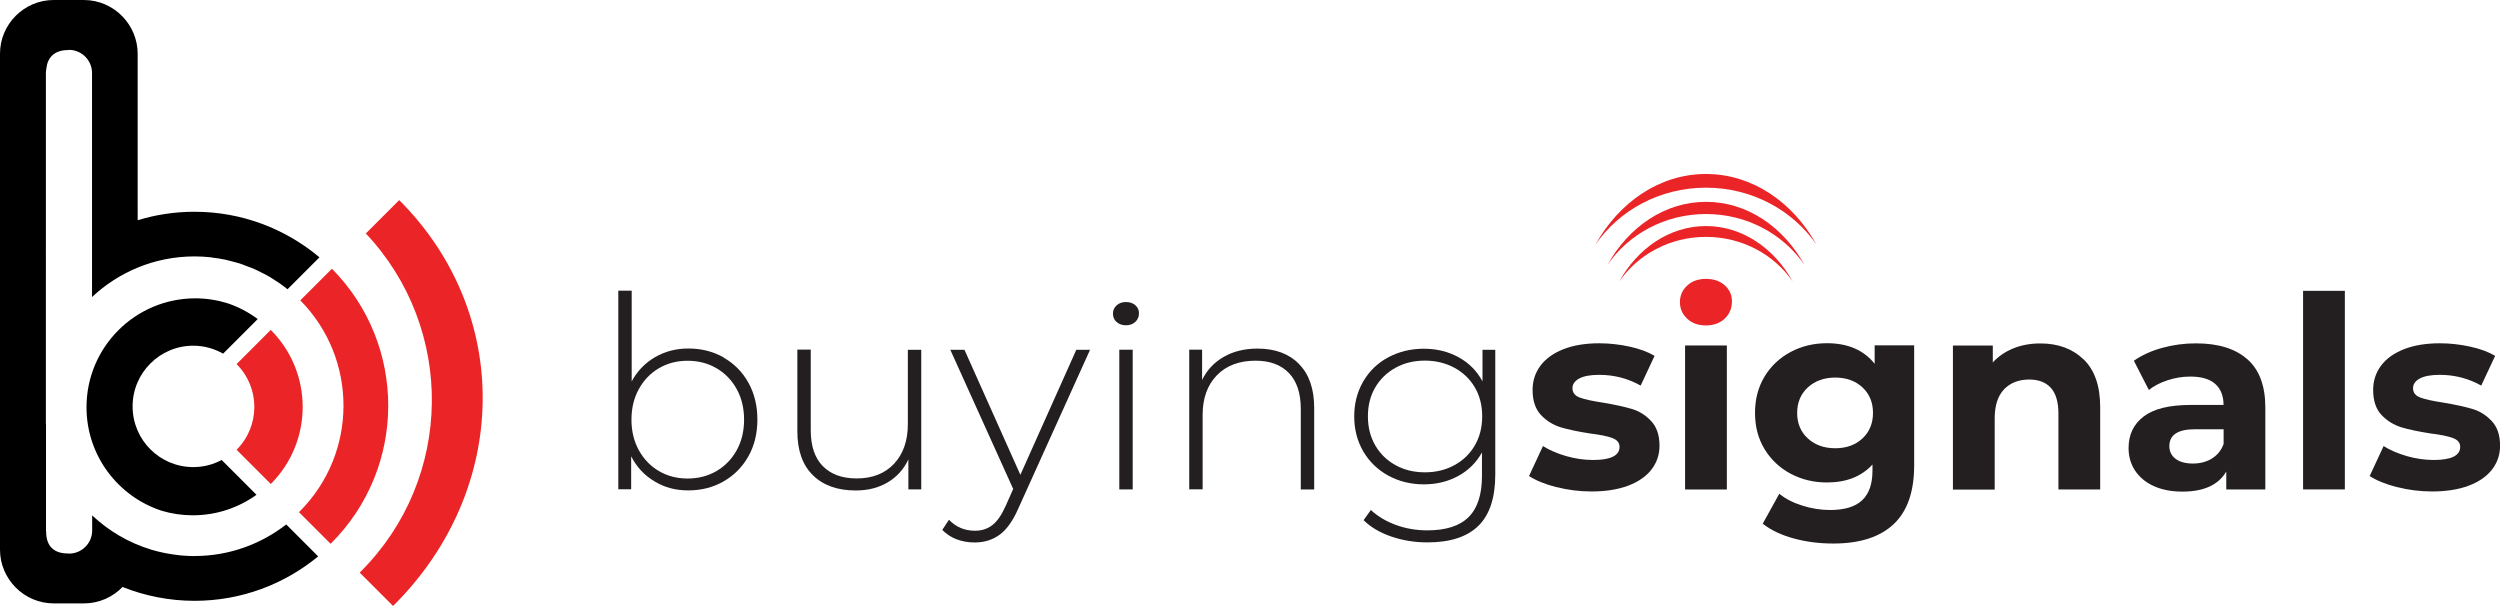
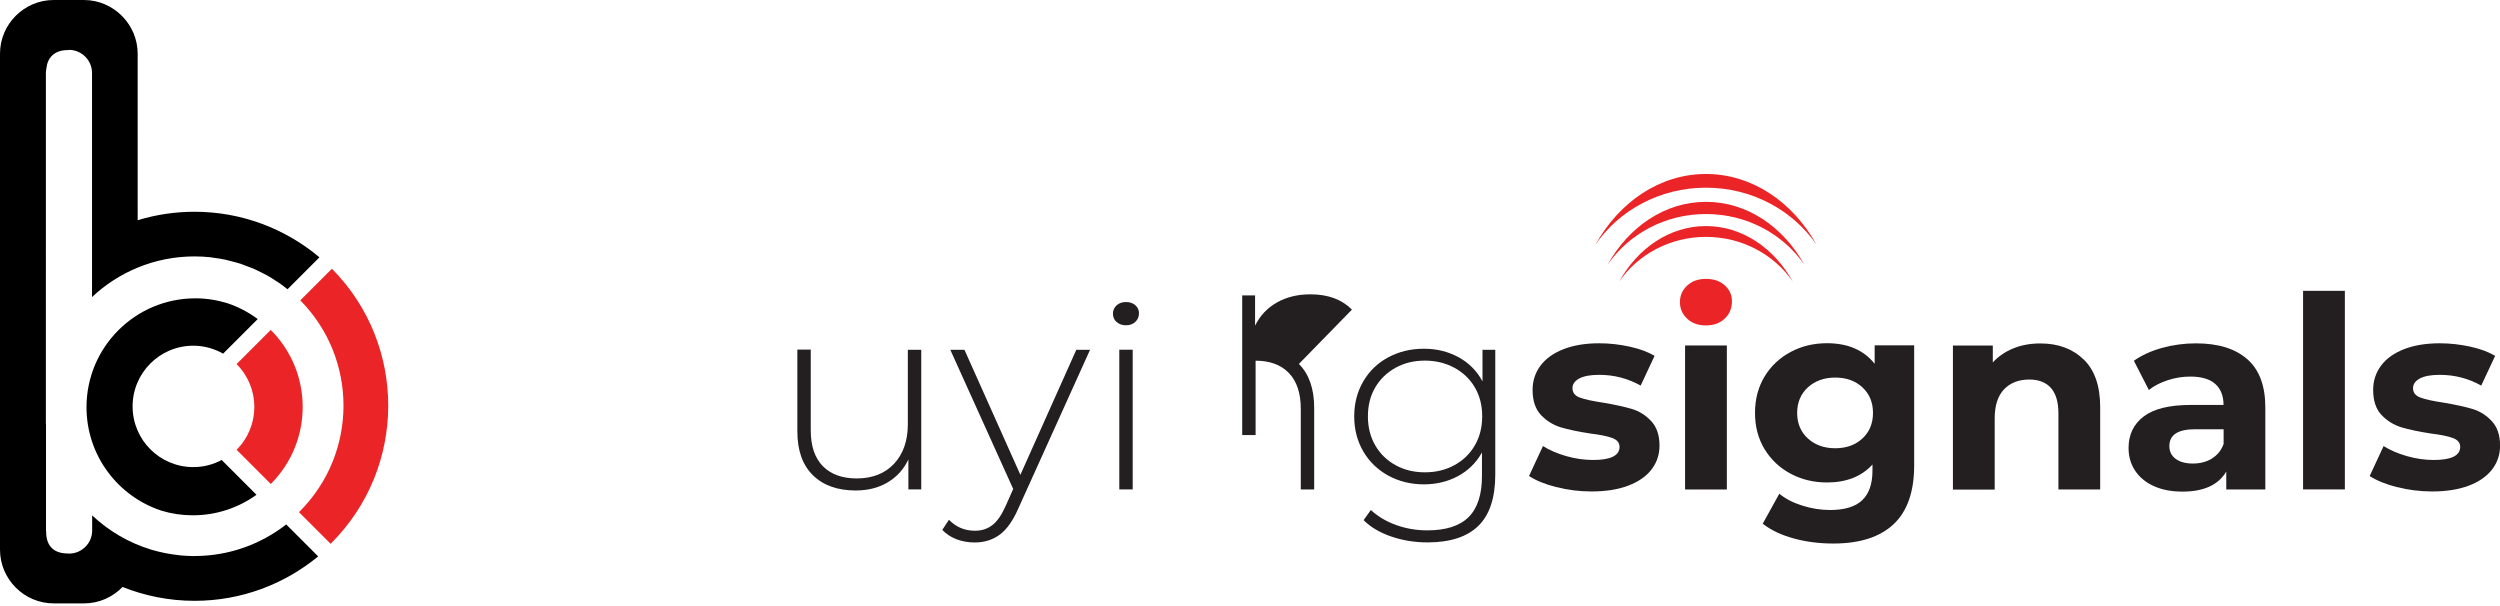
<svg xmlns="http://www.w3.org/2000/svg" id="Layer_1" viewBox="0 0 330.34 80.06">
  <defs>
    <style>.cls-1{fill:none;}.cls-2{fill:#eb2427;}.cls-3{fill:#231f20;}</style>
  </defs>
  <g>
    <g>
      <path class="cls-2" d="M225.42,31.3c4.8,0,9.02,2.35,11.47,5.91-2.45-4.42-6.68-7.34-11.47-7.34s-9.02,2.92-11.47,7.34c2.45-3.56,6.68-5.91,11.47-5.91Z" />
      <path class="cls-2" d="M225.42,28.28c5.44,0,10.22,2.67,13,6.7-2.78-5.01-7.57-8.31-13-8.31s-10.22,3.31-13,8.31c2.78-4.04,7.57-6.7,13-6.7Z" />
      <path class="cls-2" d="M225.42,24.8c6.1,0,11.47,2.99,14.6,7.52-3.12-5.62-8.49-9.33-14.6-9.33s-11.47,3.71-14.6,9.33c3.12-4.53,8.49-7.52,14.6-7.52Z" />
    </g>
-     <path class="cls-3" d="M95.63,47.26c1.39,.79,2.48,1.9,3.27,3.32,.79,1.43,1.18,3.05,1.18,4.86s-.39,3.43-1.18,4.84c-.79,1.41-1.88,2.52-3.27,3.32-1.39,.8-2.95,1.2-4.67,1.2s-3.14-.39-4.47-1.19c-1.33-.79-2.36-1.89-3.09-3.31v4.35h-1.7v-26.24h1.77v11.99c.73-1.37,1.76-2.43,3.08-3.2,1.32-.77,2.79-1.15,4.42-1.15,1.72,0,3.28,.4,4.67,1.19Zm-.95,14.98c1.13-.66,2.02-1.58,2.67-2.76,.65-1.18,.97-2.52,.97-4.03s-.32-2.85-.97-4.03c-.65-1.18-1.54-2.1-2.67-2.76-1.13-.66-2.41-.99-3.82-.99s-2.68,.33-3.8,.99c-1.12,.66-2,1.58-2.65,2.76-.65,1.18-.97,2.52-.97,4.03s.32,2.85,.97,4.03c.65,1.18,1.53,2.1,2.65,2.76s2.39,.99,3.8,.99,2.69-.33,3.82-.99Z" />
    <path class="cls-3" d="M121.73,46.21v18.46h-1.7v-3.96c-.61,1.3-1.52,2.3-2.72,3.02s-2.62,1.08-4.24,1.08c-2.4,0-4.29-.67-5.66-2.02-1.37-1.34-2.05-3.28-2.05-5.8v-10.79h1.77v10.65c0,2.08,.53,3.65,1.59,4.74,1.06,1.08,2.56,1.63,4.49,1.63,2.07,0,3.72-.65,4.93-1.94,1.21-1.3,1.82-3.04,1.82-5.23v-9.83h1.77Z" />
    <path class="cls-3" d="M144.04,46.21l-9.48,20.97c-.71,1.63-1.53,2.78-2.46,3.47-.93,.68-2.03,1.03-3.31,1.03-.85,0-1.64-.14-2.39-.42-.74-.28-1.37-.7-1.89-1.24l.88-1.34c.94,.97,2.09,1.45,3.43,1.45,.9,0,1.66-.25,2.3-.74,.64-.49,1.23-1.34,1.77-2.55l.99-2.23-8.31-18.39h1.87l7.39,16.52,7.39-16.52h1.8Z" />
    <rect class="cls-3" x="147.9" y="46.21" width="1.77" height="18.46" />
-     <path class="cls-3" d="M171.63,48.09c1.34,1.34,2.02,3.28,2.02,5.8v10.79h-1.77v-10.65c0-2.07-.52-3.65-1.57-4.74s-2.52-1.63-4.4-1.63c-2.17,0-3.88,.65-5.13,1.94-1.25,1.3-1.87,3.04-1.87,5.23v9.83h-1.77v-18.46h1.7v4c.64-1.3,1.58-2.31,2.85-3.04,1.26-.73,2.75-1.1,4.47-1.1,2.31,0,4.14,.67,5.48,2.02Z" />
+     <path class="cls-3" d="M171.63,48.09c1.34,1.34,2.02,3.28,2.02,5.8v10.79h-1.77v-10.65c0-2.07-.52-3.65-1.57-4.74s-2.52-1.63-4.4-1.63v9.83h-1.77v-18.46h1.7v4c.64-1.3,1.58-2.31,2.85-3.04,1.26-.73,2.75-1.1,4.47-1.1,2.31,0,4.14,.67,5.48,2.02Z" />
    <path class="cls-3" d="M197.58,46.21v16.48c0,3.07-.74,5.33-2.23,6.79-1.49,1.46-3.73,2.19-6.72,2.19-1.7,0-3.3-.26-4.81-.78-1.51-.52-2.72-1.24-3.64-2.16l.96-1.34c.92,.85,2.03,1.51,3.32,1.98,1.3,.47,2.68,.71,4.14,.71,2.45,0,4.27-.58,5.45-1.75,1.18-1.17,1.77-2.98,1.77-5.43v-3.11c-.75,1.34-1.8,2.38-3.15,3.11-1.34,.73-2.85,1.1-4.53,1.1s-3.28-.38-4.69-1.15c-1.4-.77-2.51-1.83-3.31-3.2-.8-1.37-1.2-2.91-1.2-4.63s.4-3.26,1.2-4.63c.8-1.37,1.9-2.43,3.31-3.18,1.4-.75,2.96-1.13,4.69-1.13s3.23,.38,4.6,1.13c1.37,.75,2.42,1.82,3.15,3.18v-4.17h1.7Zm-5.41,15.26c1.15-.62,2.06-1.5,2.71-2.62,.65-1.12,.97-2.4,.97-3.84s-.32-2.71-.97-3.82c-.65-1.11-1.55-1.97-2.71-2.6-1.16-.62-2.45-.94-3.89-.94s-2.73,.31-3.87,.94c-1.14,.63-2.04,1.49-2.69,2.6-.65,1.11-.97,2.38-.97,3.82s.32,2.72,.97,3.84c.65,1.12,1.54,1.99,2.69,2.62,1.14,.63,2.43,.94,3.87,.94s2.73-.31,3.89-.94Z" />
    <path class="cls-3" d="M205.65,64.37c-1.51-.39-2.71-.88-3.61-1.47l1.84-3.96c.85,.54,1.87,.98,3.08,1.33,1.2,.34,2.38,.51,3.54,.51,2.33,0,3.5-.58,3.5-1.73,0-.54-.32-.93-.95-1.17-.64-.24-1.62-.44-2.94-.6-1.56-.24-2.84-.51-3.86-.81-1.01-.31-1.89-.85-2.63-1.63-.74-.78-1.11-1.89-1.11-3.32,0-1.2,.35-2.27,1.04-3.2,.7-.93,1.71-1.66,3.04-2.18,1.33-.52,2.91-.78,4.72-.78,1.34,0,2.68,.15,4.01,.44,1.33,.29,2.43,.7,3.31,1.22l-1.84,3.93c-1.67-.94-3.5-1.42-5.48-1.42-1.18,0-2.06,.17-2.65,.49-.59,.33-.88,.75-.88,1.27,0,.59,.32,1,.96,1.24,.64,.24,1.65,.46,3.04,.67,1.56,.26,2.83,.54,3.82,.83,.99,.29,1.85,.83,2.58,1.61,.73,.78,1.1,1.86,1.1,3.25,0,1.18-.35,2.23-1.06,3.15-.71,.92-1.74,1.63-3.09,2.14-1.36,.51-2.96,.76-4.83,.76-1.58,0-3.12-.19-4.63-.58Z" />
    <path class="cls-2" d="M222.94,42.11c-.64-.59-.96-1.32-.96-2.19s.32-1.6,.96-2.19c.64-.59,1.46-.88,2.48-.88s1.84,.28,2.48,.85c.64,.57,.95,1.27,.95,2.12,0,.92-.32,1.68-.95,2.28-.64,.6-1.46,.9-2.48,.9s-1.84-.29-2.48-.88Z" />
    <path class="cls-3" d="M147.54,42.55c-.32-.29-.48-.66-.48-1.1s.16-.8,.48-1.1c.32-.29,.73-.44,1.24-.44s.92,.14,1.24,.42c.32,.28,.48,.64,.48,1.06,0,.46-.16,.84-.48,1.14-.32,.3-.73,.45-1.24,.45s-.92-.15-1.24-.44Z" />
    <rect class="cls-3" x="222.66" y="45.65" width="5.52" height="19.03" />
    <path class="cls-3" d="M252.93,45.65v15.84c0,3.49-.91,6.08-2.72,7.78-1.82,1.7-4.47,2.55-7.96,2.55-1.84,0-3.58-.22-5.23-.67-1.65-.45-3.02-1.1-4.1-1.95l2.19-3.96c.8,.66,1.82,1.19,3.04,1.57,1.23,.39,2.45,.58,3.68,.58,1.91,0,3.32-.43,4.23-1.29,.91-.86,1.36-2.16,1.36-3.91v-.81c-1.44,1.58-3.44,2.37-6.01,2.37-1.74,0-3.34-.38-4.79-1.15-1.45-.77-2.6-1.85-3.45-3.24-.85-1.39-1.27-2.99-1.27-4.81s.43-3.42,1.27-4.81c.85-1.39,2-2.47,3.45-3.24,1.45-.77,3.05-1.15,4.79-1.15,2.76,0,4.86,.91,6.3,2.72v-2.44h5.23Zm-6.84,12.29c.93-.86,1.4-1.99,1.4-3.38s-.47-2.52-1.4-3.38c-.93-.86-2.13-1.29-3.59-1.29s-2.66,.43-3.61,1.29c-.94,.86-1.42,1.99-1.42,3.38s.47,2.52,1.42,3.38c.94,.86,2.15,1.29,3.61,1.29s2.66-.43,3.59-1.29Z" />
    <path class="cls-3" d="M275.33,47.49c1.45,1.42,2.18,3.51,2.18,6.3v10.89h-5.52v-10.04c0-1.51-.33-2.64-.99-3.38-.66-.74-1.62-1.11-2.86-1.11-1.39,0-2.5,.43-3.33,1.29-.82,.86-1.24,2.14-1.24,3.84v9.41h-5.52v-19.03h5.27v2.23c.73-.8,1.64-1.42,2.72-1.86s2.28-.65,3.57-.65c2.36,0,4.26,.71,5.71,2.12Z" />
    <path class="cls-3" d="M296.96,47.47c1.58,1.4,2.37,3.52,2.37,6.35v10.86h-5.16v-2.37c-1.04,1.77-2.97,2.65-5.8,2.65-1.46,0-2.73-.25-3.8-.74-1.07-.49-1.89-1.18-2.46-2.05s-.85-1.86-.85-2.97c0-1.77,.67-3.16,2-4.17,1.33-1.01,3.39-1.52,6.17-1.52h4.38c0-1.2-.37-2.13-1.1-2.78-.73-.65-1.83-.97-3.29-.97-1.01,0-2.01,.16-2.99,.48-.98,.32-1.81,.75-2.49,1.29l-1.98-3.86c1.04-.73,2.28-1.3,3.73-1.7,1.45-.4,2.94-.6,4.47-.6,2.95,0,5.21,.7,6.79,2.1Zm-4.7,13.12c.73-.44,1.25-1.08,1.56-1.93v-1.94h-3.78c-2.26,0-3.39,.74-3.39,2.23,0,.71,.28,1.27,.83,1.68s1.31,.62,2.28,.62,1.78-.22,2.51-.65Z" />
    <path class="cls-3" d="M304.32,38.43h5.52v26.24h-5.52v-26.24Z" />
    <path class="cls-3" d="M316.73,64.37c-1.51-.39-2.71-.88-3.61-1.47l1.84-3.96c.85,.54,1.87,.98,3.08,1.33,1.2,.34,2.38,.51,3.54,.51,2.33,0,3.5-.58,3.5-1.73,0-.54-.32-.93-.96-1.17s-1.62-.44-2.93-.6c-1.56-.24-2.84-.51-3.86-.81-1.01-.31-1.89-.85-2.64-1.63-.74-.78-1.11-1.89-1.11-3.32,0-1.2,.35-2.27,1.04-3.2s1.71-1.66,3.04-2.18c1.33-.52,2.91-.78,4.72-.78,1.34,0,2.68,.15,4.01,.44,1.33,.29,2.43,.7,3.31,1.22l-1.84,3.93c-1.67-.94-3.5-1.42-5.48-1.42-1.18,0-2.06,.17-2.65,.49-.59,.33-.88,.75-.88,1.27,0,.59,.32,1,.96,1.24s1.65,.46,3.04,.67c1.56,.26,2.83,.54,3.82,.83s1.85,.83,2.58,1.61c.73,.78,1.1,1.86,1.1,3.25,0,1.18-.35,2.23-1.06,3.15s-1.74,1.63-3.09,2.14c-1.36,.51-2.97,.76-4.83,.76-1.58,0-3.12-.19-4.63-.58Z" />
  </g>
  <path class="cls-2" d="M43.86,35.51l-4.18,4.18c7.64,7.74,7.61,20.2-.09,27.9-.03,.03-.06,.06-.09,.08l4.18,4.18s.06-.06,.09-.08c10.01-10.01,10.04-26.21,.09-36.26Z" />
  <path class="cls-2" d="M35.78,43.59l-4.52,4.52c3.13,3.13,3.13,8.19,0,11.32l4.52,4.52c5.62-5.62,5.62-14.73,0-20.35Z" />
-   <path class="cls-2" d="M52.75,26.44l-4.41,4.41c11.85,12.58,11.63,32.37-.67,44.67-.05,.05-.1,.09-.14,.14l4.41,4.41s.1-.09,.14-.14c15.3-15.3,15.67-38.49,.67-53.49Z" />
  <path class="cls-1" d="M21.37,67.49c1.4,.46,2.9,.71,4.45,.71,3.08,0,5.93-.97,8.27-2.62l-.2-.2c-2.37,1.71-5.27,2.71-8.41,2.71-1.43,0-2.81-.22-4.11-.6Z" />
  <path class="cls-1" d="M21.98,73.12c-.12-.02-.23-.05-.35-.07,.12,.02,.23,.05,.35,.07Z" />
  <path class="cls-1" d="M32.66,35.19c.32,.12,.64,.23,.95,.37-.31-.14-.63-.25-.95-.37Z" />
  <path class="cls-1" d="M8.8,6.62c-1.63,.03-2.54,.97-2.7,2.39,.28-1.28,1.37-2.26,2.7-2.39Z" />
  <path class="cls-1" d="M34.63,36.06c.24,.12,.49,.24,.72,.37-.23-.13-.48-.24-.72-.37Z" />
  <path class="cls-1" d="M25.71,73.48c4.57,0,8.76-1.57,12.11-4.17h0c-3.35,2.6-7.54,4.17-12.11,4.17,0,0,0,0,0,0Z" />
  <path class="cls-1" d="M23.85,73.38c-.13-.01-.26-.03-.39-.05,.13,.01,.26,.03,.39,.05Z" />
  <path class="cls-1" d="M12.13,9.65v29.63s.01,0,.02-.02V9.65c0-1.68-1.37-3.05-3.05-3.05h0s0,0,0,0c1.67,0,3.04,1.37,3.04,3.05Z" />
  <path class="cls-1" d="M28.16,34.06c.56,.07,1.12,.15,1.66,.27-.55-.12-1.1-.2-1.66-.27Z" />
  <path class="cls-1" d="M25.71,33.9s0,0,0,0c.71,0,1.41,.04,2.1,.11-.69-.07-1.38-.11-2.09-.11Z" />
  <path class="cls-1" d="M36.42,37.09c.19,.12,.39,.24,.57,.37-.19-.13-.38-.25-.57-.37Z" />
  <path class="cls-1" d="M20.07,72.65s-.1-.03-.14-.04c.05,.01,.1,.03,.14,.04Z" />
  <path class="cls-1" d="M30.51,34.51c.42,.11,.84,.21,1.25,.34-.41-.13-.83-.23-1.25-.34Z" />
  <path class="cls-1" d="M34.05,42.16l.08-.08c-1.22-.87-2.58-1.55-4.05-2,1.44,.49,2.77,1.2,3.96,2.08Z" />
  <path d="M25.82,39.42c-7.95,0-14.39,6.44-14.39,14.39,0,6.39,4.17,11.81,9.94,13.68,1.3,.39,2.68,.6,4.11,.6,3.14,0,6.05-1.01,8.41-2.71l-4.6-4.6c-1.12,.6-2.39,.94-3.75,.94-4.43,0-8.02-3.59-8.02-8.02s3.59-8.02,8.02-8.02c1.44,0,2.78,.39,3.94,1.05l4.57-4.57c-1.19-.89-2.53-1.6-3.96-2.08-1.35-.42-2.78-.66-4.27-.66Z" />
  <path d="M25.71,73.48s0,0,0,0c0,0,0,0,0,0-.62,0-1.24-.04-1.84-.09-.13-.01-.26-.03-.39-.05-.5-.06-.99-.13-1.47-.22-.12-.02-.23-.05-.35-.07-.53-.11-1.06-.24-1.57-.39-.05-.01-.1-.03-.14-.04-2.94-.9-5.59-2.46-7.77-4.51v1.99c0,1.68-1.37,3.05-3.05,3.05h0c-.07,0-.14-.02-.21-.02-1.65,0-2.82-.84-2.82-2.85,0-.06-.02-.12-.02-.18v-14.01s-.01-.07-.02-.11V9.65c0-.22,.03-.43,.07-.64,.16-1.41,1.07-2.35,2.7-2.39,.09,0,.18-.03,.28-.03,0,0,0,0,0,0,0,0,0,0,0,0h0c1.68,0,3.05,1.37,3.05,3.05v29.61c1.74-1.64,3.78-2.96,6.03-3.89,2.31-.95,4.85-1.48,7.51-1.48,0,0,0,0,0,0,0,0,0,0,0,0,.71,0,1.4,.04,2.09,.11,.12,.01,.24,.04,.36,.06,.56,.07,1.12,.15,1.66,.27,.23,.05,.46,.12,.69,.18,.42,.11,.84,.21,1.25,.34,.31,.1,.6,.22,.9,.34,.32,.12,.64,.23,.95,.37,.35,.15,.69,.33,1.03,.5,.24,.12,.49,.24,.72,.37,.37,.21,.72,.44,1.07,.67,.19,.12,.39,.24,.57,.37,.34,.24,.67,.5,1,.76l4.22-4.22c-4.47-3.75-10.22-6.02-16.51-6.02-2.61,0-5.13,.39-7.51,1.12V7.1c0-1.91-.77-3.65-2.01-4.93-1.29-1.33-3.1-2.17-5.09-2.17H7.1C3.19,0,0,3.19,0,7.1V72.63c0,3.9,3.19,7.1,7.1,7.1h4c1.99,0,3.8-.83,5.09-2.17,2.94,1.17,6.15,1.83,9.52,1.83,6.2,0,11.89-2.21,16.33-5.87l-4.22-4.22c-3.35,2.6-7.54,4.17-12.11,4.17Z" />
  <path d="M25.69,73.48s0,0,0,0c-.63,0-1.24-.03-1.85-.09,.61,.06,1.22,.09,1.84,.09Z" />
  <path d="M21.64,73.05c-.53-.11-1.06-.24-1.57-.39,.52,.15,1.04,.28,1.57,.39Z" />
  <path d="M23.46,73.34c-.5-.06-.99-.13-1.47-.22,.48,.09,.98,.16,1.47,.22Z" />
  <path d="M9.09,6.6s0,0,0,0c-.1,0-.19,.02-.28,.03,.03,0,.05,0,.08,0,.07,0,.14-.02,.21-.02Z" />
  <path d="M37.99,38.22c-.33-.26-.66-.52-1-.76,.34,.24,.67,.5,1,.76h0Z" />
  <path d="M12.15,68.08v.02c2.18,2.05,4.83,3.62,7.77,4.51-.59-.18-1.16-.38-1.72-.61-2.26-.93-4.3-2.27-6.05-3.91Z" />
-   <path d="M27.8,34.01c.12,.01,.24,.04,.36,.06-.12-.02-.24-.04-.36-.06Z" />
  <path d="M6.05,51.4V9.65c0-.06,.01-.12,.02-.18,0-.16,.02-.31,.03-.46-.04,.21-.07,.42-.07,.64V55.97s.01,.07,.02,.11v-4.68Z" />
  <path d="M31.76,34.85c.31,.1,.6,.22,.9,.34-.3-.11-.59-.24-.9-.34Z" />
  <path d="M35.35,36.42c.37,.21,.72,.44,1.07,.67-.35-.23-.7-.46-1.07-.67Z" />
  <path d="M29.82,34.33c.23,.05,.46,.12,.69,.18-.23-.06-.45-.13-.69-.18Z" />
  <path d="M33.6,35.55c.35,.15,.69,.33,1.03,.5-.34-.17-.67-.35-1.03-.5Z" />
  <path d="M38.04,38.26s-.03-.02-.04-.03h0s.03,.02,.04,.03Z" />
</svg>